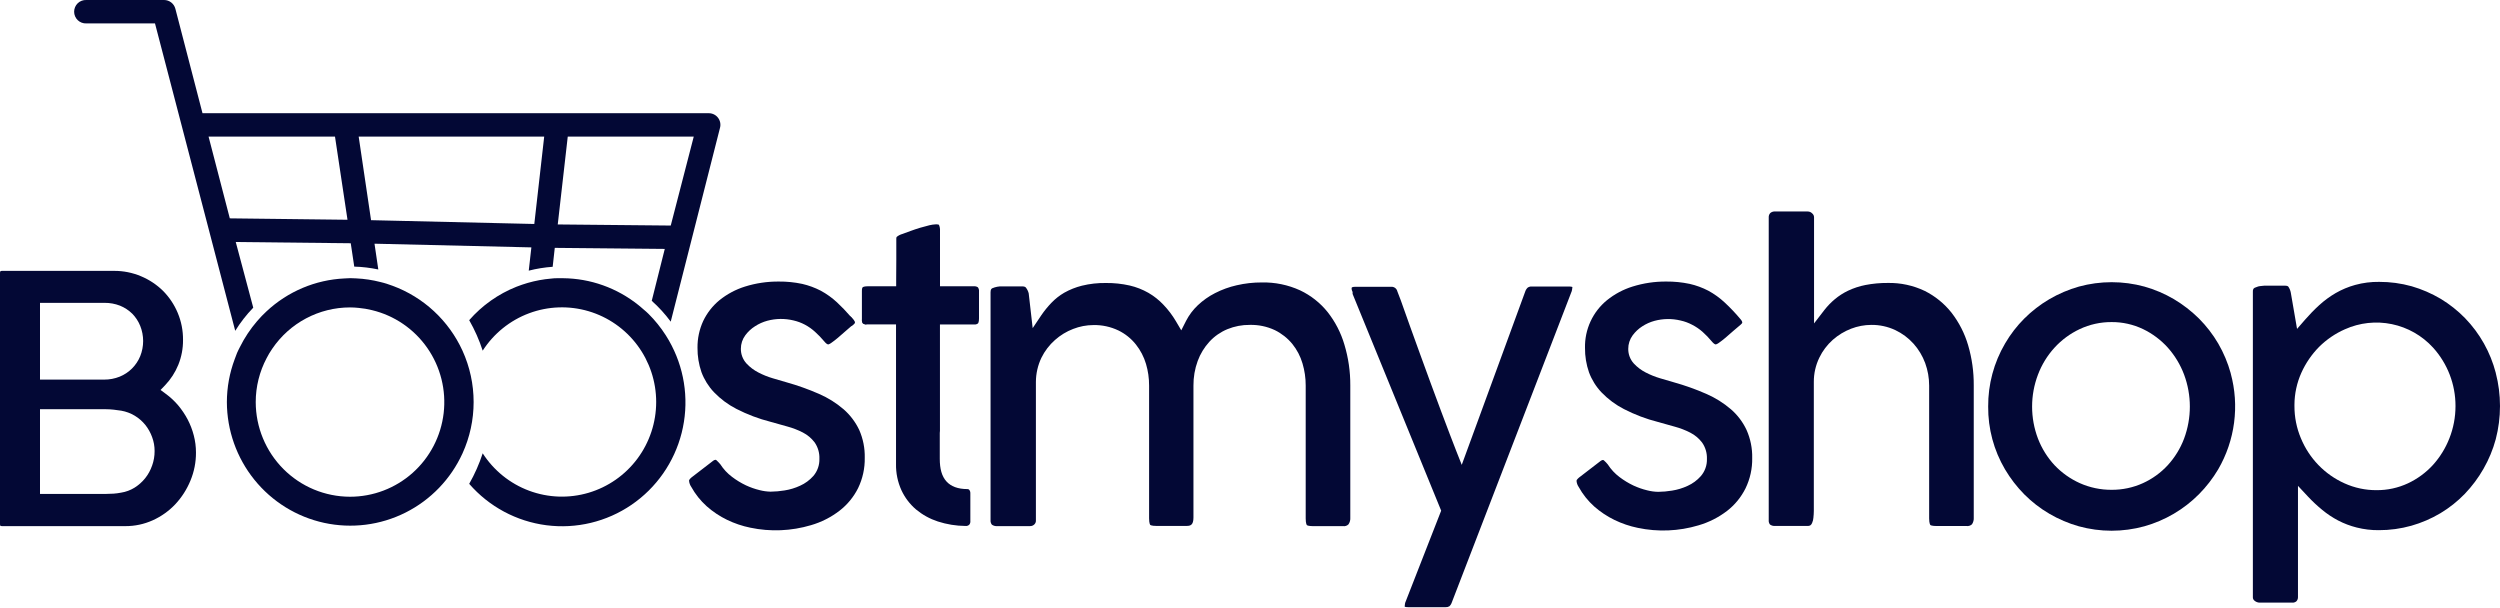
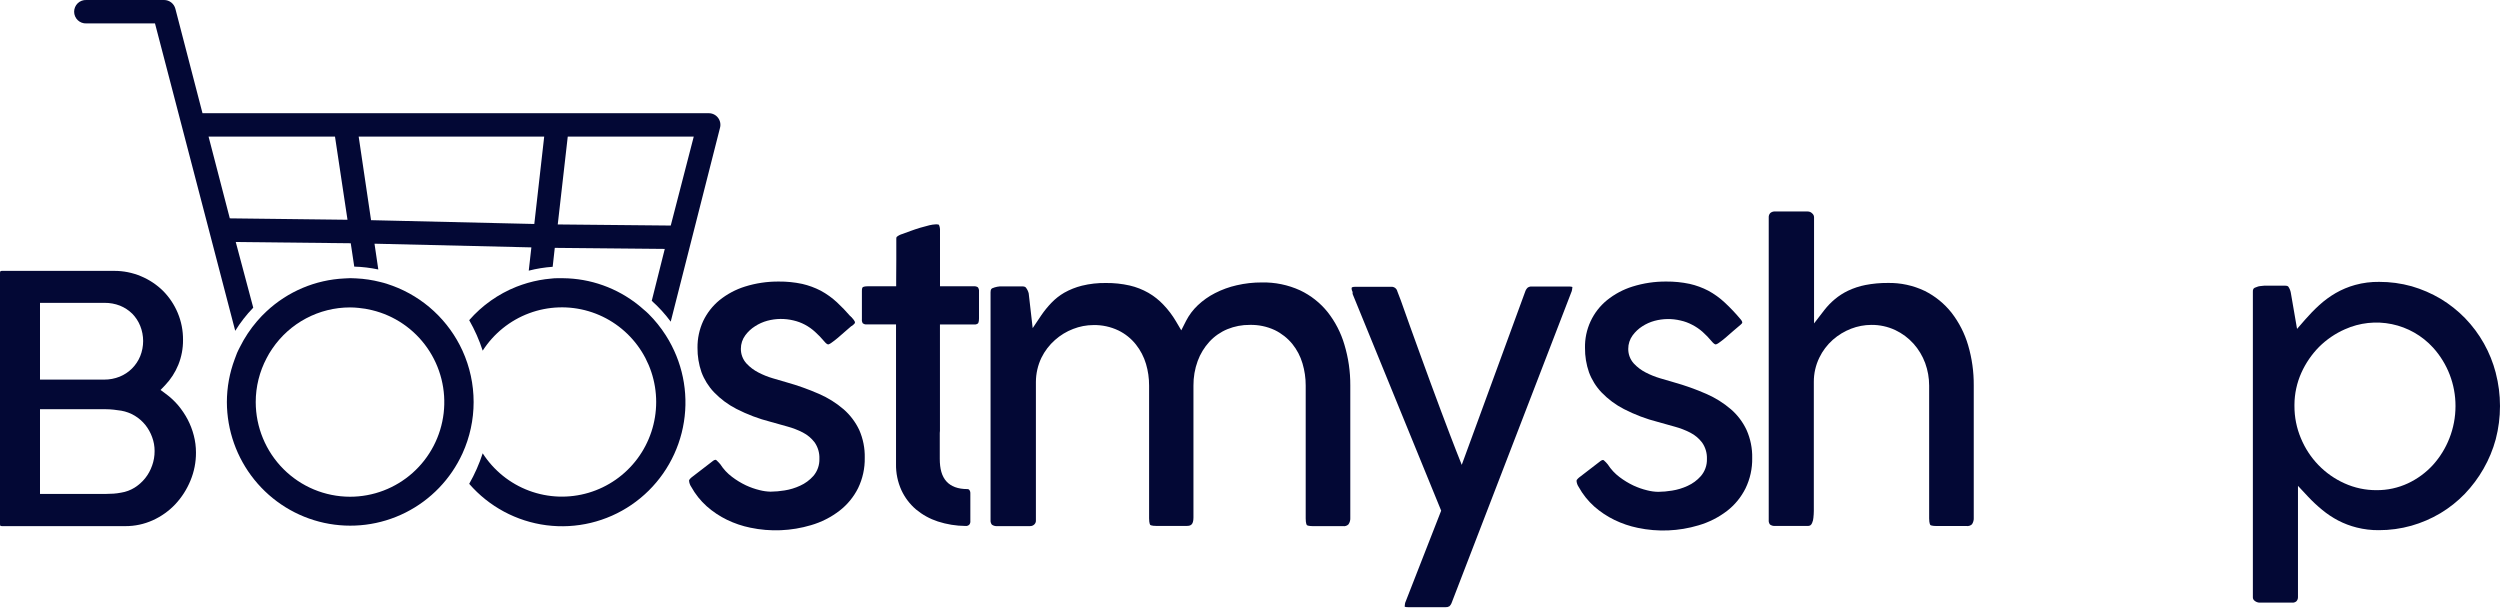
<svg xmlns="http://www.w3.org/2000/svg" width="444" height="108" viewBox="0 0 444 108" fill="none">
  <g clip-path="url(#clip0_102_4657)">
    <path d="M127.517 20.909C127.325 20.658 127.077 20.455 126.794 20.316C126.51 20.177 126.199 20.105 125.883 20.107H35.964L31.147 1.56C31.032 1.115 30.774 0.72 30.412 0.438C30.051 0.156 29.607 0.002 29.149 -0H15.336C15.056 -0.013 14.776 0.031 14.514 0.13C14.251 0.228 14.011 0.379 13.808 0.574C13.605 0.768 13.444 1.002 13.334 1.26C13.223 1.519 13.166 1.798 13.166 2.079C13.166 2.361 13.223 2.639 13.334 2.898C13.444 3.157 13.605 3.39 13.808 3.585C14.011 3.779 14.251 3.93 14.514 4.029C14.776 4.127 15.056 4.172 15.336 4.159H27.528L41.776 58.753C42.692 57.271 43.766 55.893 44.977 54.643L41.869 42.982L62.293 43.201L62.915 47.351C64.351 47.389 65.781 47.559 67.186 47.859L66.511 43.281L94.372 43.936L93.906 48.068C95.299 47.712 96.721 47.483 98.155 47.382L98.528 44.021L118.064 44.208L115.751 53.426C116.999 54.539 118.128 55.779 119.121 57.126L127.872 22.706C127.955 22.399 127.967 22.077 127.905 21.766C127.843 21.454 127.71 21.161 127.517 20.909ZM40.813 38.779L37.043 24.266H59.496L61.716 39.029L40.813 38.779ZM94.892 39.778L65.899 39.104L63.701 24.257H96.65L94.892 39.778ZM119.125 40.058L99.056 39.862L100.833 24.261H123.21L119.125 40.058Z" fill="#030835" />
    <path d="M119.302 61.396C119.143 61.079 118.969 60.767 118.796 60.46C118.623 60.152 118.432 59.84 118.237 59.541C117.358 58.165 116.331 56.889 115.173 55.739C114.898 55.463 114.601 55.209 114.285 54.946C113.97 54.683 113.708 54.433 113.397 54.193C109.584 51.135 104.859 49.451 99.98 49.41H99.775C99.496 49.41 99.216 49.41 98.936 49.41C98.584 49.41 98.233 49.432 97.884 49.477C96.468 49.597 95.067 49.857 93.701 50.252C93.368 50.35 93.035 50.453 92.711 50.564C92.387 50.676 92.05 50.796 91.726 50.925C88.498 52.208 85.62 54.243 83.33 56.863C84.312 58.581 85.115 60.395 85.727 62.278C87.688 59.229 90.578 56.899 93.967 55.636C97.355 54.373 101.06 54.245 104.528 55.27C107.995 56.296 111.038 58.421 113.203 61.327C115.368 64.233 116.538 67.765 116.538 71.394C116.538 75.023 115.368 78.554 113.203 81.46C111.038 84.366 107.995 86.491 104.528 87.517C101.06 88.543 97.355 88.415 93.967 87.151C90.578 85.888 87.688 83.558 85.727 80.509C85.115 82.393 84.311 84.21 83.33 85.929C86.849 89.98 91.725 92.595 97.034 93.282C102.344 93.969 107.721 92.68 112.149 89.658C116.576 86.636 119.748 82.091 121.064 76.881C122.381 71.671 121.751 66.158 119.294 61.383L119.302 61.396Z" fill="#030835" />
    <path d="M82.14 62.287C80.929 59.636 79.207 57.251 77.073 55.271C74.939 53.291 72.436 51.755 69.708 50.752C69.366 50.618 69.002 50.502 68.651 50.386C68.3 50.27 67.927 50.181 67.555 50.087C66.153 49.728 64.719 49.511 63.274 49.441C62.919 49.441 62.569 49.401 62.218 49.401C61.876 49.401 61.534 49.441 61.192 49.45C56.027 49.689 51.115 51.762 47.33 55.298C47.042 55.565 46.762 55.837 46.482 56.127C46.203 56.417 45.918 56.733 45.652 57.045C44.455 58.439 43.435 59.977 42.615 61.623C42.438 61.975 42.251 62.327 42.096 62.693C41.94 63.058 41.829 63.401 41.692 63.763C40.772 66.207 40.298 68.798 40.293 71.412C40.306 76.428 42.026 81.289 45.168 85.189C48.309 89.09 52.684 91.796 57.567 92.859C62.45 93.922 67.549 93.279 72.018 91.035C76.487 88.791 80.058 85.082 82.14 80.522C83.442 77.66 84.116 74.551 84.116 71.405C84.116 68.258 83.442 65.149 82.14 62.287ZM62.16 88.22C57.721 88.214 53.466 86.442 50.327 83.291C47.188 80.14 45.423 75.868 45.417 71.412C45.416 68.687 46.083 66.003 47.357 63.598C47.652 63.016 47.987 62.456 48.36 61.922C49.894 59.666 51.952 57.82 54.357 56.544C56.761 55.268 59.44 54.6 62.16 54.598C62.673 54.599 63.186 54.628 63.696 54.683C64.492 54.755 65.282 54.888 66.058 55.08C70.047 56.035 73.547 58.428 75.894 61.804C78.242 65.179 79.273 69.302 78.792 73.391C78.311 77.479 76.352 81.248 73.285 83.981C70.22 86.715 66.261 88.223 62.16 88.22Z" fill="#030835" />
    <path d="M34.41 77.309C34.157 76.329 33.791 75.382 33.322 74.487C32.851 73.599 32.288 72.762 31.644 71.991C31 71.232 30.27 70.551 29.468 69.963L28.514 69.258L29.335 68.403C30.33 67.356 31.12 66.131 31.666 64.792C32.234 63.39 32.519 61.889 32.505 60.375C32.521 58.721 32.2 57.081 31.559 55.556C30.951 54.104 30.069 52.783 28.962 51.665C27.837 50.557 26.51 49.675 25.055 49.067C23.54 48.425 21.912 48.099 20.269 48.108H0.395C0.284 48.1 0.173 48.118 0.071 48.162C0.008 48.293 -0.017 48.44 -2.8111e-05 48.585V93.106C-0.006 93.19 0.004 93.275 0.031 93.355C0.141 93.421 0.268 93.451 0.395 93.44H22.258C23.941 93.448 25.607 93.093 27.142 92.397C28.645 91.717 30.003 90.749 31.138 89.549C32.279 88.325 33.189 86.904 33.824 85.354C34.48 83.777 34.813 82.084 34.805 80.375C34.806 79.34 34.673 78.309 34.41 77.309ZM7.104 53.787H18.559C19.5 53.776 20.434 53.946 21.312 54.286C22.123 54.614 22.862 55.099 23.488 55.712C24.098 56.333 24.579 57.07 24.904 57.879C25.596 59.603 25.596 61.53 24.904 63.254C24.568 64.075 24.072 64.82 23.445 65.445C22.819 66.071 22.074 66.564 21.254 66.896C20.379 67.246 19.444 67.423 18.502 67.418H7.104V53.787ZM27.009 82.698C26.732 83.505 26.319 84.259 25.788 84.926C25.259 85.586 24.624 86.153 23.909 86.602C23.176 87.058 22.359 87.361 21.507 87.494C21.068 87.582 20.623 87.641 20.175 87.672C19.731 87.703 19.287 87.721 18.799 87.721H7.104V72.677H18.781C19.262 72.678 19.742 72.707 20.22 72.762C20.664 72.816 21.108 72.878 21.552 72.94C22.394 73.09 23.202 73.392 23.936 73.832C24.645 74.261 25.276 74.81 25.801 75.454C26.32 76.105 26.729 76.837 27.013 77.621C27.309 78.411 27.46 79.25 27.457 80.094C27.463 80.982 27.313 81.863 27.013 82.698H27.009Z" fill="#030835" />
    <path d="M152.594 76.35C151.931 74.953 150.99 73.708 149.828 72.691C148.515 71.564 147.04 70.641 145.454 69.954C143.58 69.135 141.651 68.447 139.682 67.895C138.928 67.687 138.119 67.451 137.258 67.186C136.366 66.926 135.502 66.578 134.678 66.147C133.89 65.744 133.178 65.206 132.574 64.556C131.922 63.841 131.566 62.904 131.579 61.935C131.577 61.072 131.854 60.232 132.37 59.542C132.84 58.908 133.422 58.367 134.088 57.946C134.762 57.507 135.501 57.176 136.277 56.965C137.789 56.56 139.377 56.539 140.899 56.903C141.616 57.065 142.309 57.321 142.959 57.665C143.604 58.01 144.203 58.434 144.744 58.926C145.332 59.456 145.883 60.026 146.391 60.634C146.671 60.977 146.928 61.173 147.106 61.173C147.276 61.121 147.436 61.041 147.581 60.937C147.963 60.674 148.38 60.353 148.815 59.987L150.223 58.761C150.578 58.45 150.898 58.178 151.186 57.928C151.293 57.848 151.395 57.763 151.497 57.678C151.715 57.505 151.808 57.358 151.808 57.295C151.775 57.081 151.674 56.884 151.519 56.733C151.355 56.533 151.177 56.337 151 56.141C150.265 55.287 149.484 54.475 148.66 53.707C147.789 52.898 146.821 52.202 145.778 51.634C144.728 51.09 143.614 50.681 142.462 50.417C141.095 50.129 139.702 49.99 138.306 50.003C136.272 49.986 134.249 50.287 132.307 50.894C130.657 51.411 129.118 52.233 127.77 53.319C126.553 54.324 125.569 55.583 124.888 57.01C124.205 58.498 123.859 60.119 123.876 61.757C123.861 63.229 124.098 64.693 124.577 66.085C125.07 67.412 125.825 68.625 126.797 69.651C127.956 70.858 129.306 71.863 130.793 72.624C132.719 73.611 134.749 74.378 136.845 74.911C137.911 75.223 138.905 75.495 139.851 75.753C140.792 76.009 141.704 76.362 142.573 76.805C143.397 77.226 144.116 77.828 144.677 78.566C145.268 79.417 145.566 80.439 145.525 81.476C145.562 82.595 145.179 83.686 144.451 84.534C143.8 85.269 143.001 85.857 142.107 86.259C141.225 86.669 140.291 86.953 139.332 87.102C138.512 87.238 137.684 87.311 136.854 87.32C136.204 87.303 135.557 87.214 134.927 87.053C134.085 86.85 133.266 86.563 132.481 86.197C131.606 85.782 130.777 85.277 130.008 84.69C129.189 84.078 128.487 83.323 127.934 82.461C127.721 82.208 127.493 81.968 127.25 81.744C127.196 81.692 127.125 81.662 127.051 81.659C126.921 81.681 126.798 81.731 126.691 81.806L122.815 84.788C122.669 84.905 122.541 85.042 122.433 85.194C122.389 85.254 122.37 85.329 122.38 85.403C122.414 85.781 122.546 86.144 122.761 86.455C123.479 87.758 124.411 88.929 125.519 89.919C126.606 90.881 127.819 91.689 129.124 92.321C130.436 92.955 131.822 93.424 133.249 93.716C136.825 94.47 140.531 94.317 144.034 93.271C145.867 92.74 147.585 91.869 149.1 90.703C150.486 89.632 151.614 88.261 152.398 86.692C153.208 85.016 153.612 83.173 153.579 81.311C153.619 79.605 153.282 77.911 152.594 76.35Z" fill="#030835" />
-     <path d="M153.131 55.391C153.131 55.391 153.1 55.36 153.091 55.338V56.7C153.06 56.954 153.118 57.211 153.255 57.426C153.433 57.555 153.648 57.62 153.867 57.613C153.888 57.508 153.899 57.4 153.898 57.292C153.875 56.588 153.603 55.914 153.131 55.391Z" fill="#030835" />
    <path d="M173.68 51.032C173.481 50.891 173.239 50.824 172.996 50.845H166.944V49.807C166.944 48.327 166.944 46.852 166.944 45.385C166.944 43.919 166.944 42.461 166.944 40.986C166.969 40.617 166.902 40.248 166.749 39.911C166.581 39.856 166.405 39.832 166.229 39.84C165.836 39.858 165.445 39.913 165.062 40.005C164.533 40.13 163.983 40.286 163.414 40.451C162.846 40.616 162.264 40.825 161.714 41.021L160.284 41.547C159.921 41.645 159.581 41.814 159.285 42.047C159.254 42.078 159.183 42.14 159.183 42.39C159.183 43.638 159.183 44.872 159.183 46.112C159.183 47.351 159.161 48.568 159.161 49.807V50.845H154.068C153.486 50.845 153.269 50.97 153.207 51.032C153.145 51.095 153.074 51.251 153.074 51.666V56.702C153.043 56.956 153.101 57.213 153.238 57.429C153.416 57.558 153.631 57.624 153.851 57.616C153.923 57.623 153.996 57.623 154.068 57.616H159.134V82.412C159.104 84.011 159.43 85.597 160.089 87.053C160.694 88.363 161.574 89.526 162.668 90.463C163.818 91.422 165.14 92.153 166.562 92.615C168.141 93.127 169.788 93.395 171.446 93.409C171.569 93.425 171.693 93.415 171.811 93.379C171.929 93.343 172.038 93.281 172.13 93.199C172.21 93.105 172.269 92.996 172.304 92.878C172.339 92.76 172.349 92.635 172.334 92.513V87.61C172.345 87.388 172.275 87.17 172.139 86.995C172.099 86.944 172.046 86.906 171.986 86.882C171.926 86.859 171.861 86.851 171.797 86.861C170.136 86.861 168.884 86.393 168.076 85.488C167.268 84.583 166.904 83.282 166.904 81.477V76.872C166.905 76.76 166.915 76.648 166.935 76.538V69.901C166.935 69.081 166.935 68.323 166.935 67.623C166.935 66.923 166.935 66.156 166.935 65.336V57.63H173.009C173.25 57.655 173.491 57.588 173.684 57.442C173.715 57.411 173.871 57.224 173.871 56.551V51.773C173.898 51.511 173.83 51.248 173.68 51.032Z" fill="#030835" />
    <path d="M151.536 56.732C151.372 56.532 151.195 56.336 151.018 56.14V56.701C151.01 57.117 151.073 57.531 151.204 57.925C151.31 57.845 151.412 57.761 151.514 57.676C151.732 57.503 151.825 57.356 151.825 57.293C151.792 57.08 151.691 56.883 151.536 56.732Z" fill="#030835" />
    <path d="M238.77 61.218C238.153 59.112 237.14 57.145 235.786 55.423C234.469 53.784 232.799 52.466 230.902 51.567C228.764 50.591 226.435 50.111 224.087 50.163C222.593 50.157 221.103 50.324 219.647 50.662C218.305 50.963 217.007 51.433 215.784 52.062C214.665 52.632 213.633 53.36 212.72 54.224C211.879 55.019 211.178 55.952 210.647 56.983L209.794 58.668L208.844 57.054C208.22 55.994 207.475 55.01 206.624 54.121C205.843 53.292 204.945 52.58 203.96 52.009C202.92 51.416 201.8 50.977 200.635 50.707C199.255 50.395 197.844 50.246 196.43 50.261C194.989 50.236 193.55 50.396 192.15 50.738C191.053 51.012 189.997 51.431 189.011 51.986C188.176 52.472 187.412 53.072 186.742 53.769C186.092 54.444 185.498 55.172 184.966 55.944L183.403 58.276L182.697 52.098C182.607 51.739 182.445 51.403 182.222 51.108C182.169 51.037 182.044 50.859 181.56 50.859H178.008C177.399 50.838 176.793 50.952 176.232 51.193C176.121 51.255 175.922 51.349 175.922 51.897V92.361C175.893 92.657 175.979 92.952 176.161 93.186C176.446 93.383 176.79 93.471 177.134 93.436H182.906C183.051 93.444 183.195 93.422 183.331 93.371C183.467 93.32 183.592 93.242 183.696 93.141C183.796 93.046 183.873 92.928 183.921 92.799C183.969 92.669 183.988 92.53 183.976 92.392V67.832C183.982 66.345 184.317 64.877 184.957 63.535C185.546 62.337 186.364 61.266 187.364 60.384C188.313 59.537 189.409 58.871 190.596 58.418C191.742 57.969 192.962 57.736 194.192 57.732C195.726 57.7 197.247 58.028 198.632 58.69C199.841 59.278 200.903 60.131 201.74 61.186C202.552 62.209 203.159 63.379 203.53 64.632C203.899 65.88 204.085 67.176 204.08 68.479V92.049C204.08 92.985 204.276 93.217 204.289 93.226C204.302 93.235 204.506 93.404 205.354 93.404H210.722C211.393 93.404 211.957 93.288 211.957 91.915V68.496C211.942 66.999 212.198 65.512 212.712 64.106C213.177 62.841 213.884 61.679 214.794 60.687C215.687 59.719 216.779 58.959 217.995 58.458C219.255 57.944 220.604 57.686 221.965 57.701C223.496 57.663 225.015 57.98 226.405 58.628C227.603 59.213 228.663 60.049 229.513 61.079C230.338 62.102 230.954 63.28 231.324 64.543C231.704 65.815 231.895 67.137 231.892 68.465V92.089C231.892 93.016 232.092 93.244 232.101 93.257C232.11 93.271 232.31 93.444 233.211 93.444H238.539C238.712 93.468 238.889 93.45 239.054 93.394C239.22 93.337 239.37 93.243 239.494 93.119C239.734 92.766 239.847 92.342 239.813 91.915V68.434C239.825 65.99 239.473 63.558 238.77 61.218Z" fill="#030835" />
    <path d="M278.619 50.885H272.039C271.804 50.867 271.571 50.922 271.368 51.041C271.148 51.23 270.982 51.475 270.889 51.75L259.607 82.559L258.612 80.045C258.323 79.337 257.95 78.36 257.484 77.121C257.018 75.882 256.49 74.509 255.917 72.971C255.344 71.434 254.736 69.789 254.097 68.068C253.457 66.348 252.818 64.574 252.187 62.835C251.557 61.097 250.944 59.425 250.363 57.79C249.781 56.154 249.257 54.669 248.791 53.368L248.169 51.745C248.113 51.5 247.971 51.283 247.769 51.134C247.567 50.985 247.318 50.914 247.068 50.934H240.728C240.23 50.934 240.097 51.041 240.097 51.05C240.097 51.059 240.044 51.081 240.044 51.197C240.041 51.35 240.069 51.502 240.128 51.643L240.222 51.852V52.205L255.952 90.694L249.559 107.057C249.544 107.108 249.534 107.16 249.528 107.213C249.491 107.38 249.47 107.55 249.466 107.721C249.466 107.752 249.621 107.837 250.136 107.837H256.729C256.963 107.853 257.197 107.799 257.4 107.681C257.606 107.491 257.759 107.249 257.844 106.981L279.156 51.665C279.156 51.625 279.156 51.572 279.187 51.518C279.224 51.351 279.248 51.181 279.258 51.01C279.302 50.97 279.138 50.885 278.619 50.885Z" fill="#030835" />
    <path d="M310.183 76.35C309.526 74.95 308.584 73.703 307.417 72.691C306.104 71.564 304.629 70.641 303.043 69.954C301.169 69.133 299.241 68.445 297.271 67.895C296.525 67.687 295.717 67.45 294.847 67.186C293.956 66.923 293.093 66.575 292.267 66.147C291.479 65.744 290.767 65.206 290.163 64.556C289.519 63.846 289.167 62.918 289.177 61.957C289.174 61.096 289.446 60.257 289.954 59.564C290.419 58.931 290.995 58.388 291.655 57.964C292.328 57.524 293.065 57.194 293.839 56.983C295.351 56.578 296.939 56.557 298.461 56.921C299.183 57.08 299.881 57.336 300.535 57.683C301.193 58.02 301.807 58.438 302.364 58.926C302.955 59.453 303.505 60.024 304.011 60.634C304.291 60.977 304.553 61.173 304.731 61.173C304.901 61.12 305.061 61.041 305.206 60.937C305.587 60.674 306.005 60.353 306.44 59.987C306.875 59.622 307.372 59.176 307.847 58.761C308.322 58.347 308.758 57.972 309.122 57.678C309.339 57.505 309.432 57.357 309.432 57.295C309.404 57.082 309.306 56.884 309.153 56.733C308.263 55.663 307.305 54.652 306.285 53.707C305.414 52.897 304.446 52.201 303.403 51.634C302.354 51.088 301.239 50.679 300.086 50.417C298.724 50.13 297.335 49.991 295.944 50.003C293.906 49.985 291.878 50.286 289.932 50.894C288.281 51.409 286.742 52.232 285.394 53.319C284.146 54.34 283.145 55.633 282.47 57.101C281.794 58.569 281.461 60.172 281.496 61.788C281.483 63.261 281.721 64.725 282.202 66.116C282.695 67.443 283.45 68.656 284.422 69.682C285.581 70.888 286.931 71.893 288.418 72.655C290.34 73.644 292.367 74.412 294.461 74.942C295.526 75.254 296.521 75.526 297.462 75.784C298.405 76.039 299.318 76.391 300.188 76.836C301.012 77.257 301.732 77.859 302.293 78.597C302.887 79.447 303.188 80.469 303.15 81.507C303.183 82.628 302.795 83.719 302.062 84.565C301.413 85.3 300.615 85.888 299.722 86.29C298.841 86.701 297.907 86.984 296.947 87.133C296.131 87.269 295.306 87.342 294.479 87.351C293.825 87.336 293.176 87.246 292.543 87.084C291.701 86.88 290.882 86.594 290.096 86.228C289.221 85.812 288.391 85.308 287.619 84.721C286.803 84.107 286.102 83.353 285.55 82.493C285.343 82.234 285.114 81.994 284.866 81.775C284.813 81.721 284.741 81.691 284.666 81.69C284.537 81.712 284.414 81.762 284.307 81.837L280.43 84.819C280.286 84.939 280.156 85.075 280.044 85.225C280.009 85.289 279.992 85.361 279.995 85.434C280.03 85.812 280.161 86.175 280.377 86.486C281.094 87.789 282.027 88.96 283.134 89.95C284.225 90.911 285.441 91.72 286.749 92.352C288.061 92.987 289.446 93.455 290.873 93.748C294.446 94.501 298.15 94.348 301.649 93.302C303.486 92.768 305.208 91.898 306.729 90.734C308.11 89.663 309.232 88.292 310.01 86.723C310.821 85.048 311.226 83.204 311.191 81.343C311.228 79.624 310.883 77.919 310.183 76.35Z" fill="#030835" />
    <path d="M349.543 61.329C348.93 59.229 347.928 57.263 346.591 55.534C345.305 53.91 343.678 52.589 341.827 51.665C339.785 50.693 337.546 50.209 335.287 50.252C333.946 50.24 332.607 50.362 331.291 50.618C330.232 50.827 329.203 51.165 328.227 51.625C327.383 52.027 326.593 52.533 325.874 53.132C325.19 53.704 324.568 54.346 324.018 55.048L322.175 57.442V38.592C322.175 38.458 322.145 38.326 322.088 38.206C322.03 38.086 321.946 37.98 321.842 37.896C321.742 37.791 321.621 37.708 321.487 37.65C321.354 37.593 321.21 37.563 321.065 37.562H315.293C315.135 37.544 314.974 37.559 314.821 37.606C314.668 37.653 314.527 37.73 314.405 37.834C314.306 37.938 314.23 38.063 314.182 38.199C314.134 38.335 314.115 38.479 314.126 38.623V92.348C314.093 92.638 314.174 92.929 314.352 93.159C314.633 93.355 314.975 93.443 315.315 93.409H321.087C321.243 93.413 321.397 93.373 321.531 93.293C321.678 93.179 321.786 93.024 321.842 92.847C321.965 92.565 322.039 92.263 322.06 91.956C322.106 91.549 322.132 91.139 322.135 90.73V67.81C322.13 66.321 322.466 64.851 323.117 63.513C323.699 62.308 324.514 61.231 325.514 60.344C326.47 59.501 327.568 58.836 328.755 58.378C329.899 57.936 331.113 57.706 332.338 57.701C333.813 57.684 335.273 58.001 336.61 58.628C337.839 59.211 338.941 60.034 339.851 61.048C340.749 62.056 341.45 63.225 341.916 64.494C342.38 65.77 342.618 67.119 342.617 68.479V92.067C342.617 92.994 342.826 93.222 342.826 93.235C342.826 93.248 343.043 93.422 343.936 93.422H349.264C349.437 93.444 349.614 93.428 349.78 93.374C349.947 93.32 350.099 93.23 350.227 93.11C350.459 92.76 350.569 92.343 350.538 91.924V68.479C350.559 66.059 350.223 63.65 349.543 61.329Z" fill="#030835" />
-     <path d="M396.181 66.312C395.671 64.459 394.925 62.679 393.961 61.017C393.009 59.389 391.853 57.891 390.52 56.559C389.185 55.238 387.694 54.085 386.08 53.127C384.439 52.163 382.681 51.414 380.85 50.898C377.04 49.858 373.022 49.858 369.213 50.898C367.382 51.419 365.623 52.168 363.978 53.127C362.359 54.075 360.867 55.225 359.538 56.55C358.204 57.88 357.049 59.378 356.101 61.008C354.11 64.4 353.073 68.272 353.1 72.209C353.068 76.127 354.101 79.98 356.088 83.353C357.047 84.975 358.201 86.472 359.525 87.81C360.851 89.141 362.343 90.295 363.964 91.242C365.607 92.207 367.367 92.956 369.199 93.471C373.008 94.519 377.028 94.519 380.836 93.471C382.668 92.956 384.425 92.207 386.067 91.242C387.687 90.29 389.179 89.134 390.507 87.801C391.837 86.465 392.996 84.968 393.957 83.344C395.435 80.798 396.393 77.981 396.774 75.059C397.156 72.137 396.952 69.168 396.177 66.326L396.181 66.312ZM387.892 77.901C387.234 79.642 386.254 81.24 385.001 82.613C383.759 83.96 382.261 85.045 380.597 85.804C378.849 86.597 376.951 87.001 375.033 86.99C373.082 87.003 371.151 86.599 369.368 85.804C367.683 85.045 366.162 83.964 364.888 82.622C363.619 81.253 362.621 79.654 361.949 77.91C360.552 74.244 360.552 70.188 361.949 66.522C362.616 64.758 363.61 63.139 364.879 61.748C366.141 60.365 367.662 59.244 369.355 58.449C371.132 57.614 373.072 57.188 375.033 57.201C376.962 57.191 378.868 57.618 380.61 58.449C382.276 59.251 383.771 60.371 385.01 61.748C386.255 63.148 387.232 64.766 387.892 66.522C389.259 70.191 389.259 74.232 387.892 77.901Z" fill="#030835" />
    <path d="M443.245 66.21C442.293 62.551 440.411 59.202 437.784 56.493C436.494 55.173 435.042 54.023 433.464 53.069C431.847 52.113 430.116 51.364 428.313 50.841C426.434 50.317 424.492 50.054 422.541 50.061C421.101 50.04 419.664 50.223 418.274 50.605C417.06 50.939 415.894 51.428 414.802 52.058C413.768 52.662 412.8 53.373 411.912 54.179C411.02 54.992 410.176 55.857 409.386 56.769L407.956 58.414L406.846 51.977C406.777 51.591 406.625 51.225 406.402 50.903C406.286 50.747 405.905 50.729 405.749 50.729H402.197C401.922 50.742 401.648 50.77 401.376 50.814C401.164 50.837 400.957 50.894 400.763 50.983L400.63 51.032C400.469 51.068 400.324 51.156 400.217 51.282C400.129 51.437 400.091 51.617 400.11 51.795V106.028C400.099 106.155 400.121 106.283 400.174 106.4C400.227 106.516 400.309 106.617 400.412 106.692C400.647 106.888 400.938 107.005 401.243 107.026H407.055C407.198 107.043 407.343 107.029 407.48 106.986C407.618 106.943 407.745 106.872 407.854 106.776C408.037 106.571 408.132 106.303 408.12 106.028V86.286L409.896 88.189C410.68 89.027 411.518 89.811 412.405 90.538C413.283 91.267 414.233 91.901 415.242 92.433C416.294 92.981 417.408 93.403 418.559 93.69C419.842 94.014 421.161 94.171 422.484 94.158C424.435 94.162 426.377 93.897 428.256 93.369C430.069 92.856 431.808 92.106 433.428 91.14C435.011 90.189 436.463 89.036 437.748 87.708C439.035 86.364 440.151 84.867 441.074 83.25C442.019 81.603 442.749 79.839 443.245 78.004C444.251 74.144 444.251 70.088 443.245 66.228V66.21ZM435.018 77.83C434.338 79.576 433.348 81.183 432.096 82.573C430.843 83.942 429.334 85.05 427.656 85.836C425.909 86.652 424.002 87.067 422.075 87.052C420.11 87.064 418.165 86.649 416.374 85.836C414.642 85.059 413.073 83.957 411.752 82.591C410.428 81.22 409.373 79.611 408.644 77.848C407.877 76.029 407.485 74.073 407.494 72.098V71.848C407.508 69.907 407.924 67.99 408.715 66.219C409.486 64.502 410.557 62.938 411.876 61.601C413.199 60.288 414.751 59.23 416.454 58.481C419.071 57.305 421.991 56.985 424.799 57.568C427.607 58.15 430.162 59.605 432.101 61.726C434.682 64.566 436.107 68.275 436.097 72.12C436.099 74.075 435.733 76.012 435.018 77.83Z" fill="#030835" />
  </g>
  <defs>
    <clipPath id="clip0_102_4657">
      <rect width="444" height="107.829" fill="white" />
    </clipPath>
  </defs>
</svg>